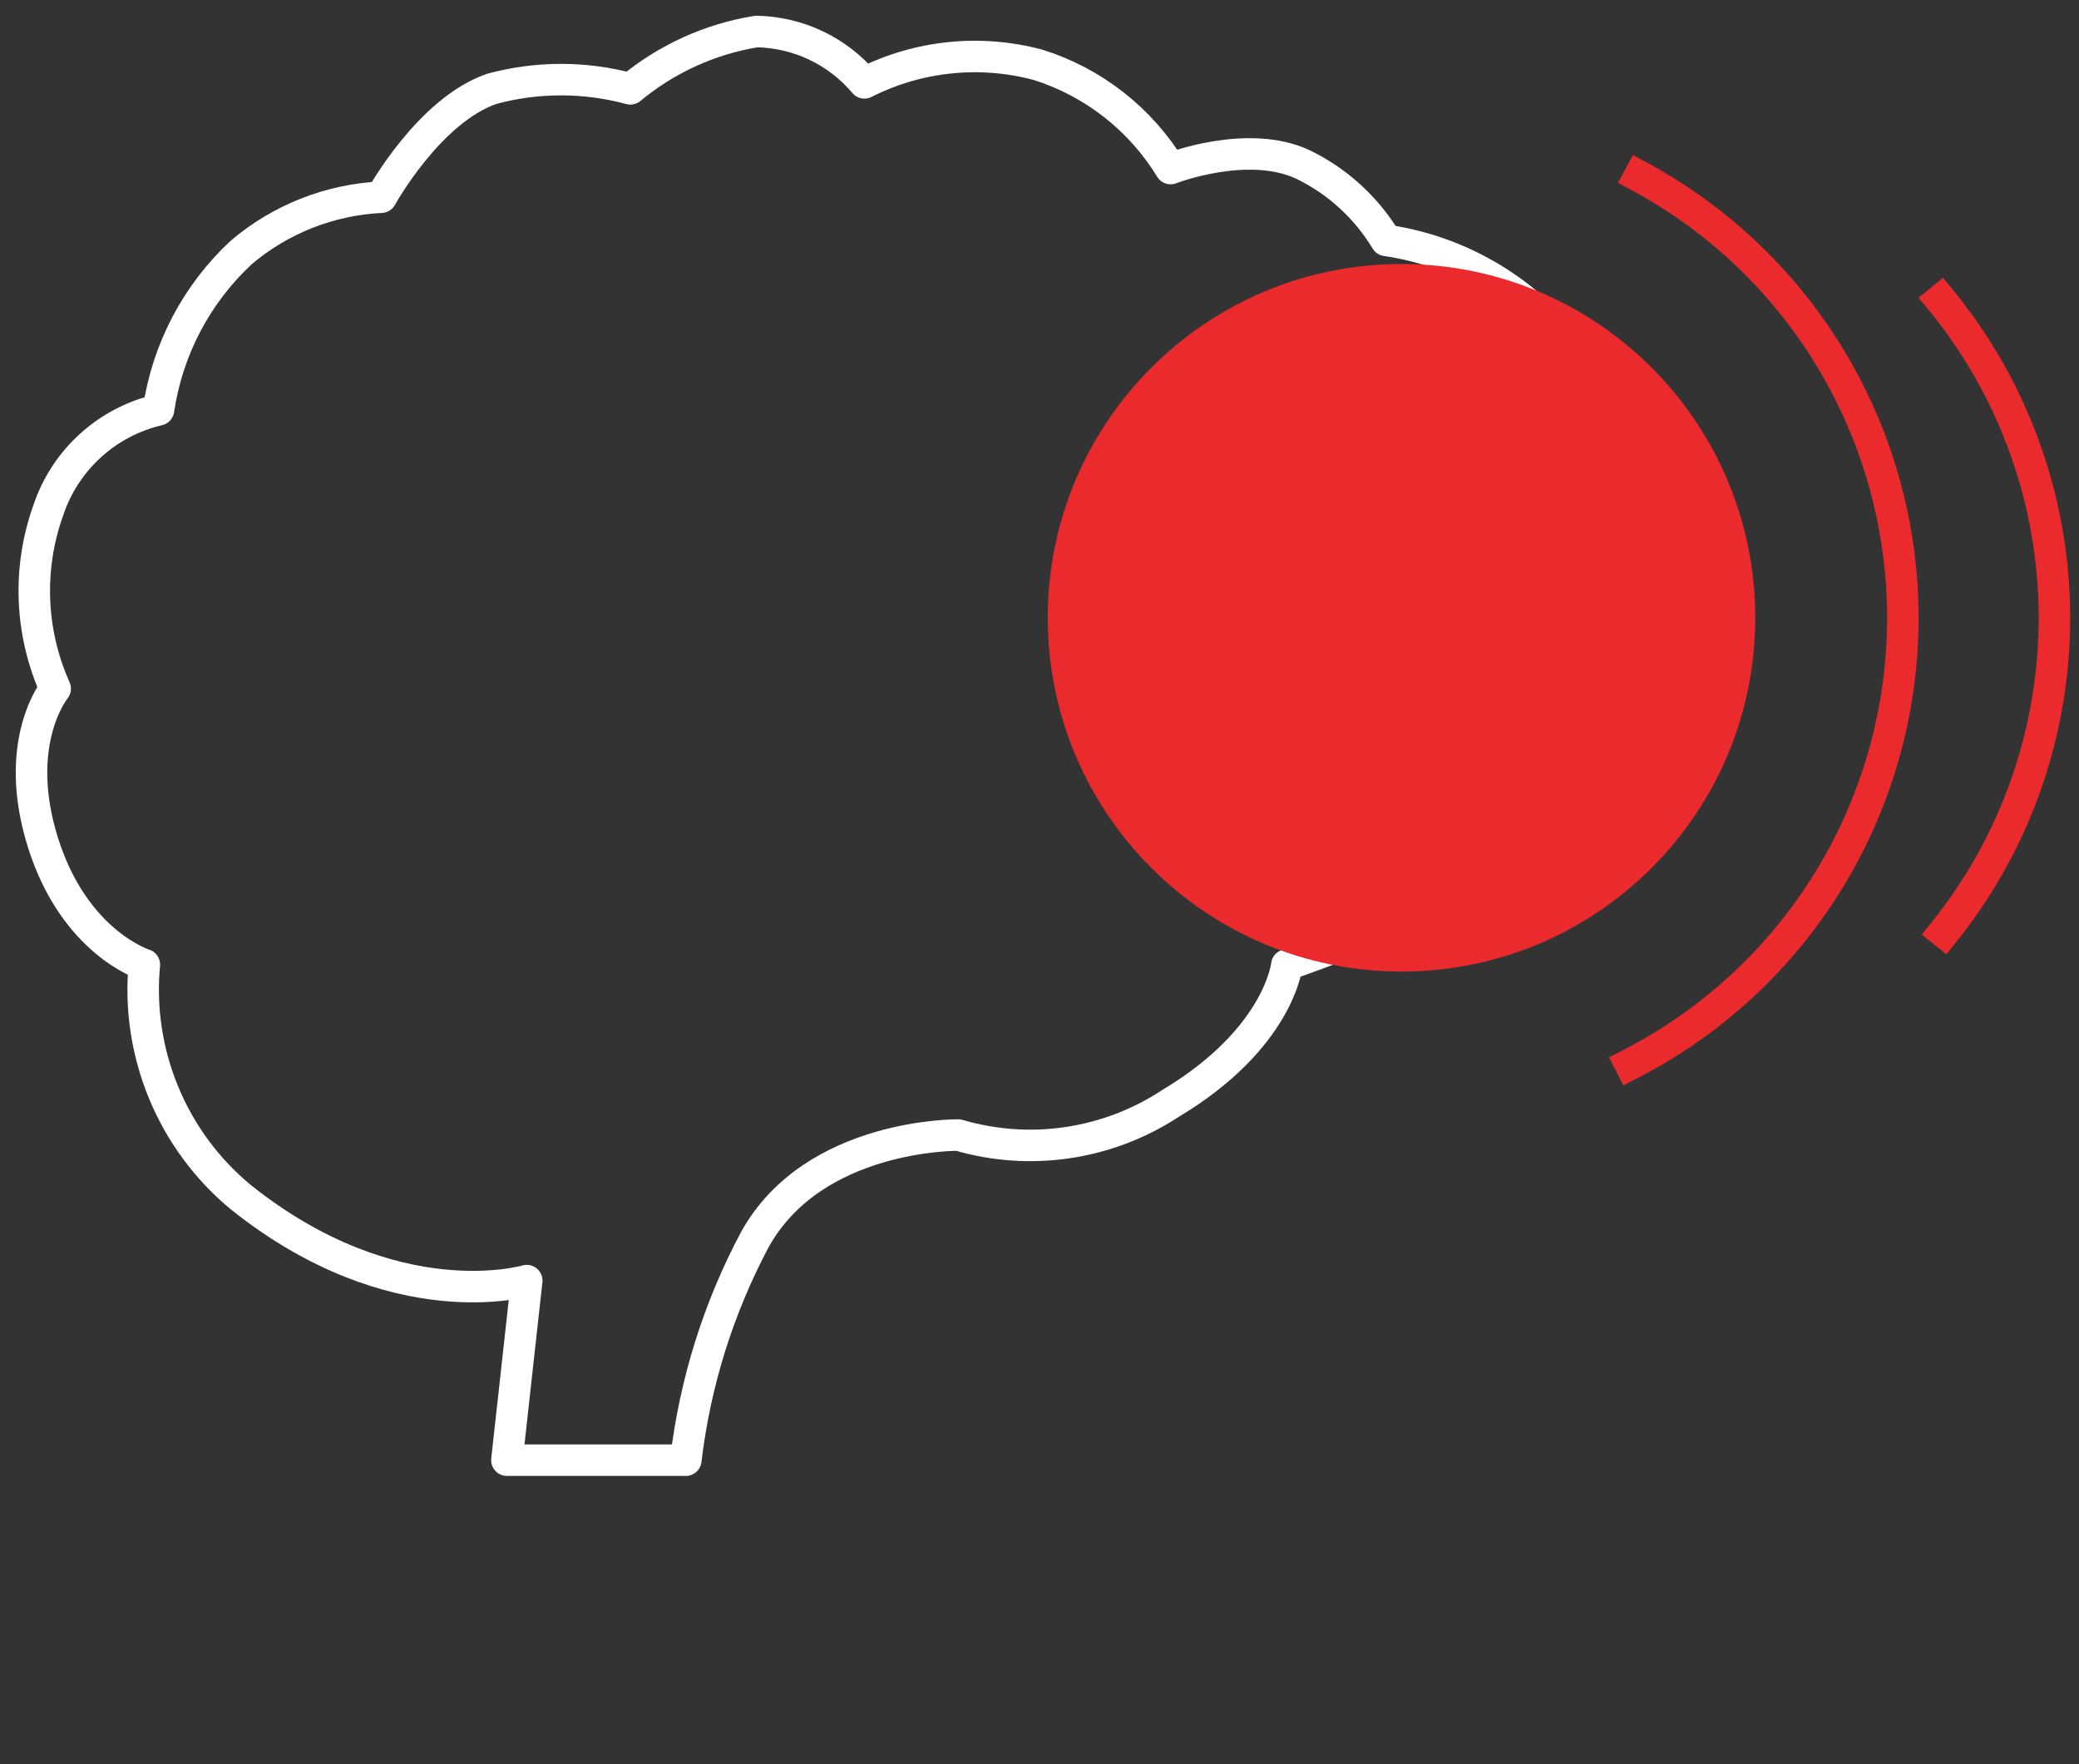
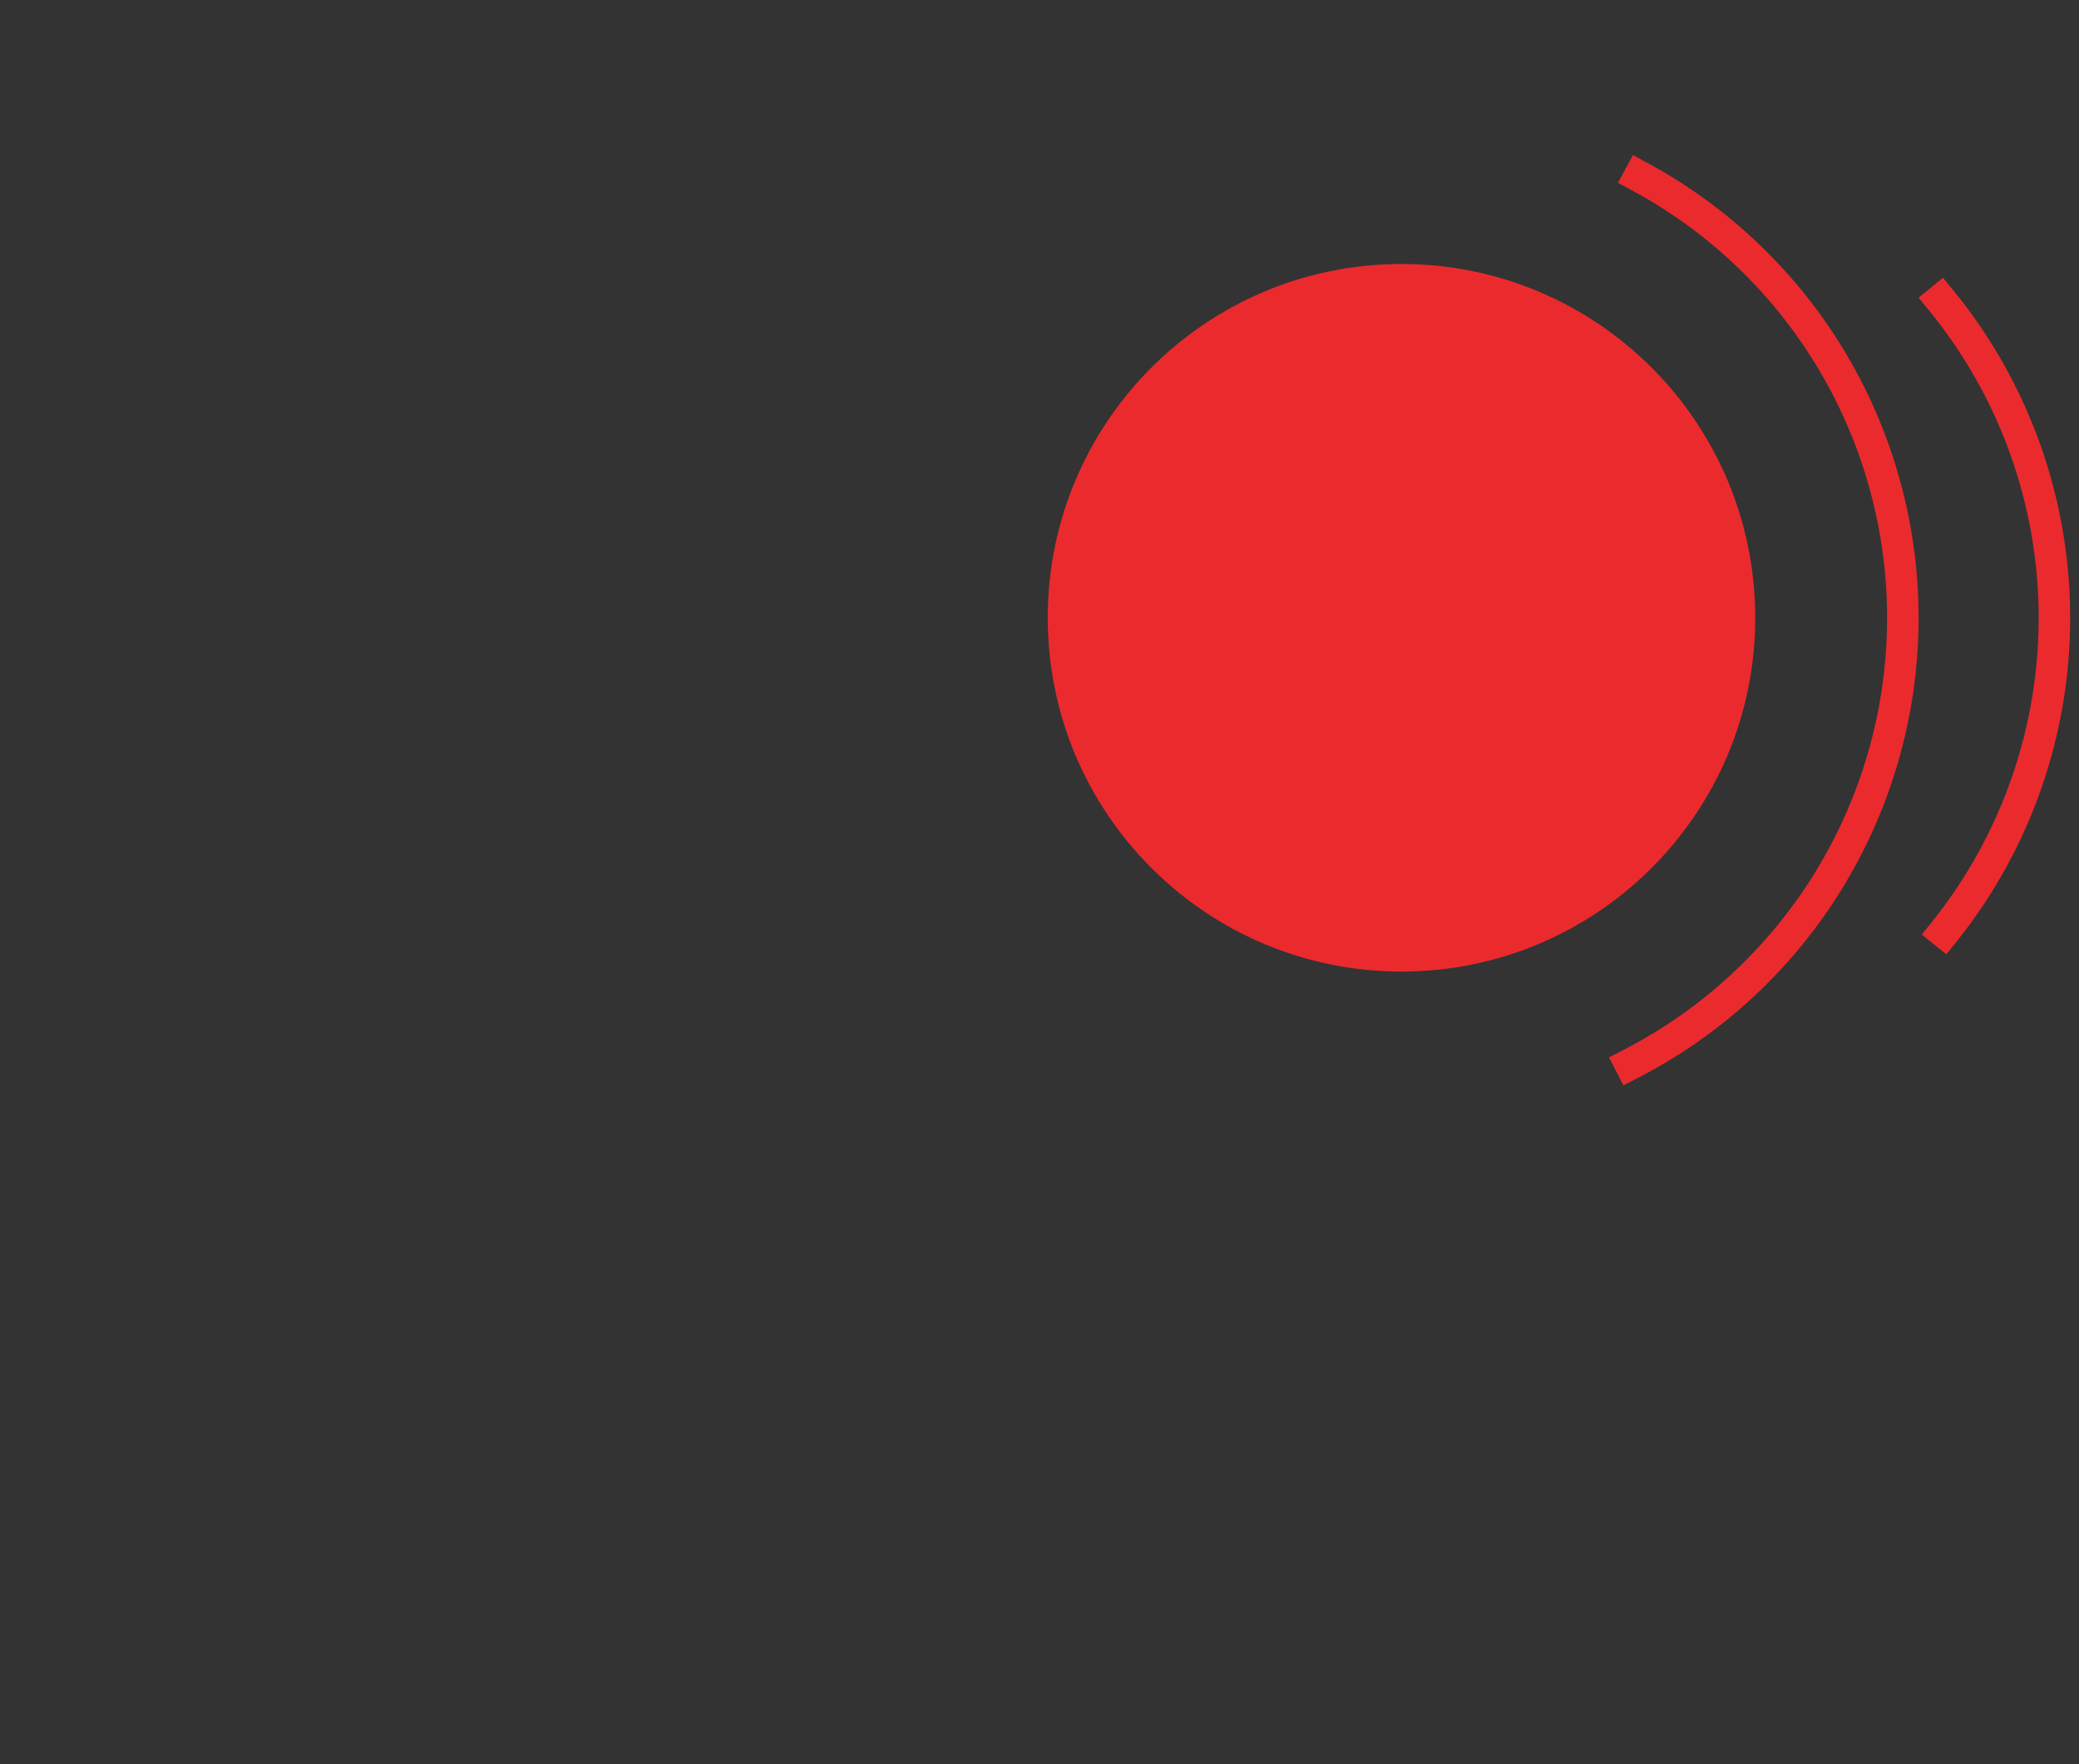
<svg xmlns="http://www.w3.org/2000/svg" width="66" height="56" viewBox="0 0 66 56" fill="none">
  <rect x="0" y="0" width="66" height="56" fill="#333333" stroke="none" />
  <g id="1b177ec7fdb0afb2a418274260e7edda">
    <g id="a647b6175e467a0a07e728b3dd535fc6">
-       <path id="513471a035870b18e2554a822823012e" d="M4.582 30.62C4.582 30.62 2.362 29.93 1.362 26.74C0.362 23.55 1.752 21.86 1.752 21.86C0.951 20.072 0.872 18.044 1.532 16.2C1.794 15.414 2.253 14.707 2.866 14.149C3.479 13.59 4.224 13.198 5.032 13.01C5.314 11.092 6.241 9.329 7.662 8.01C8.909 6.954 10.47 6.338 12.102 6.26C12.102 6.26 13.612 3.51 15.612 2.82C17.053 2.43 18.571 2.43 20.012 2.82C21.159 1.867 22.54 1.239 24.012 1C24.667 1.011 25.312 1.162 25.904 1.443C26.495 1.724 27.02 2.129 27.442 2.63C29.149 1.766 31.114 1.563 32.962 2.06C34.713 2.613 36.205 3.782 37.162 5.35C37.162 5.35 39.602 4.4 41.362 5.22C42.457 5.75 43.374 6.588 44.002 7.63C46.065 7.931 47.959 8.938 49.362 10.48C51.492 13.17 50.552 15.42 50.552 15.42C50.552 15.42 54.952 20.05 52.272 25.42C49.592 30.79 42.572 30 42.572 30L40.852 30.63C40.852 30.63 40.612 32.96 37.152 35.03C36.169 35.674 35.059 36.097 33.897 36.27C32.735 36.443 31.549 36.361 30.422 36.03C30.422 36.03 25.832 35.97 23.962 39.35C22.804 41.527 22.062 43.901 21.772 46.35H16.092L16.722 40.65C16.722 40.65 12.522 41.9 7.642 38C6.569 37.112 5.73 35.975 5.197 34.689C4.664 33.403 4.452 32.006 4.582 30.62Z" stroke="white" stroke-miterlimit="10" stroke-linejoin="round" />
      <path id="09ae33985ae66959ed4f4c022c1770dc" d="M44.492 30.84C50.694 30.84 55.722 25.812 55.722 19.61C55.722 13.408 50.694 8.38 44.492 8.38C38.29 8.38 33.262 13.408 33.262 19.61C33.262 25.812 38.29 30.84 44.492 30.84Z" fill="#EB2A2E" />
      <path id="6174fb655fb01905deb47fa80f9ae904" d="M52.042 5.6C54.596 6.977 56.725 9.025 58.199 11.524C59.673 14.022 60.437 16.877 60.407 19.778C60.377 22.679 59.555 25.516 58.03 27.984C56.504 30.452 54.334 32.456 51.752 33.78" stroke="#EB2A2E" stroke-miterlimit="10" stroke-linecap="square" />
      <path id="ec76824956c83428a438fa08e44258fb" d="M61.612 9.52C63.928 12.346 65.202 15.883 65.22 19.537C65.238 23.191 64 26.741 61.712 29.59" stroke="#EB2A2E" stroke-miterlimit="10" stroke-linecap="square" />
    </g>
  </g>
</svg>